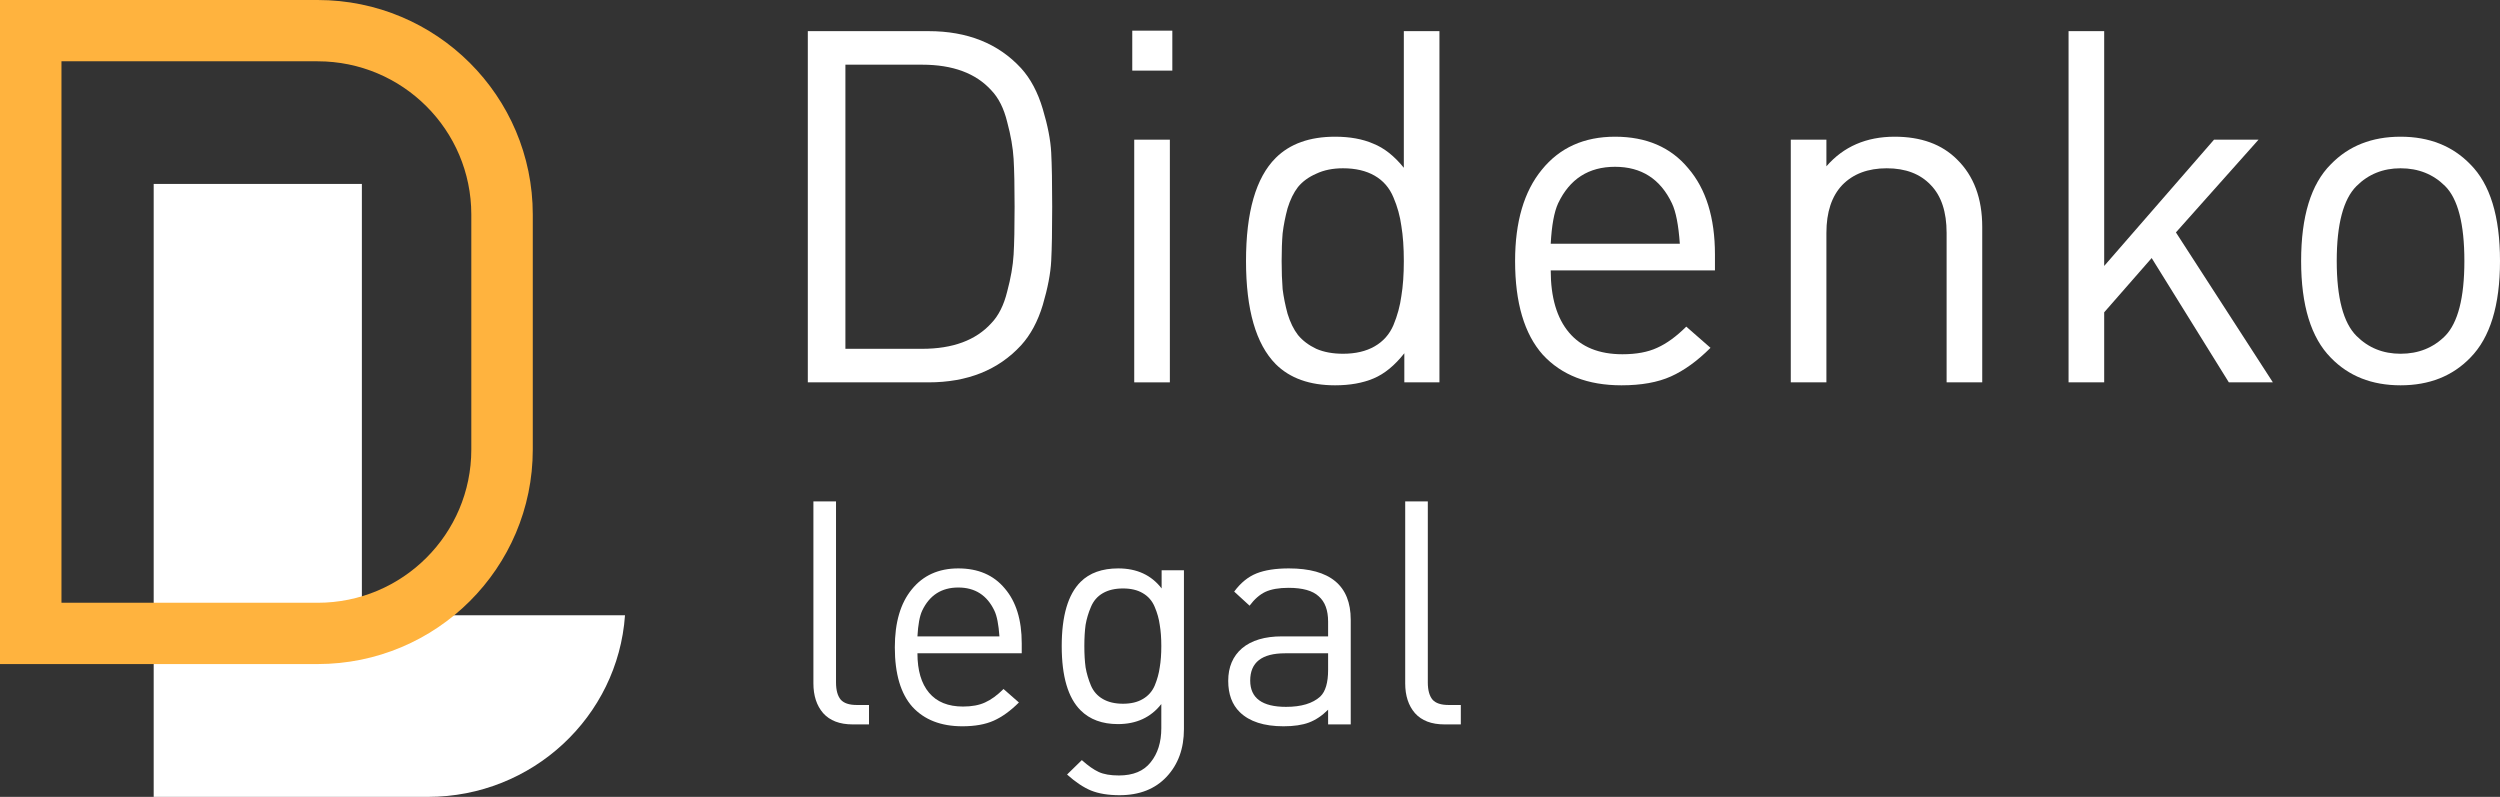
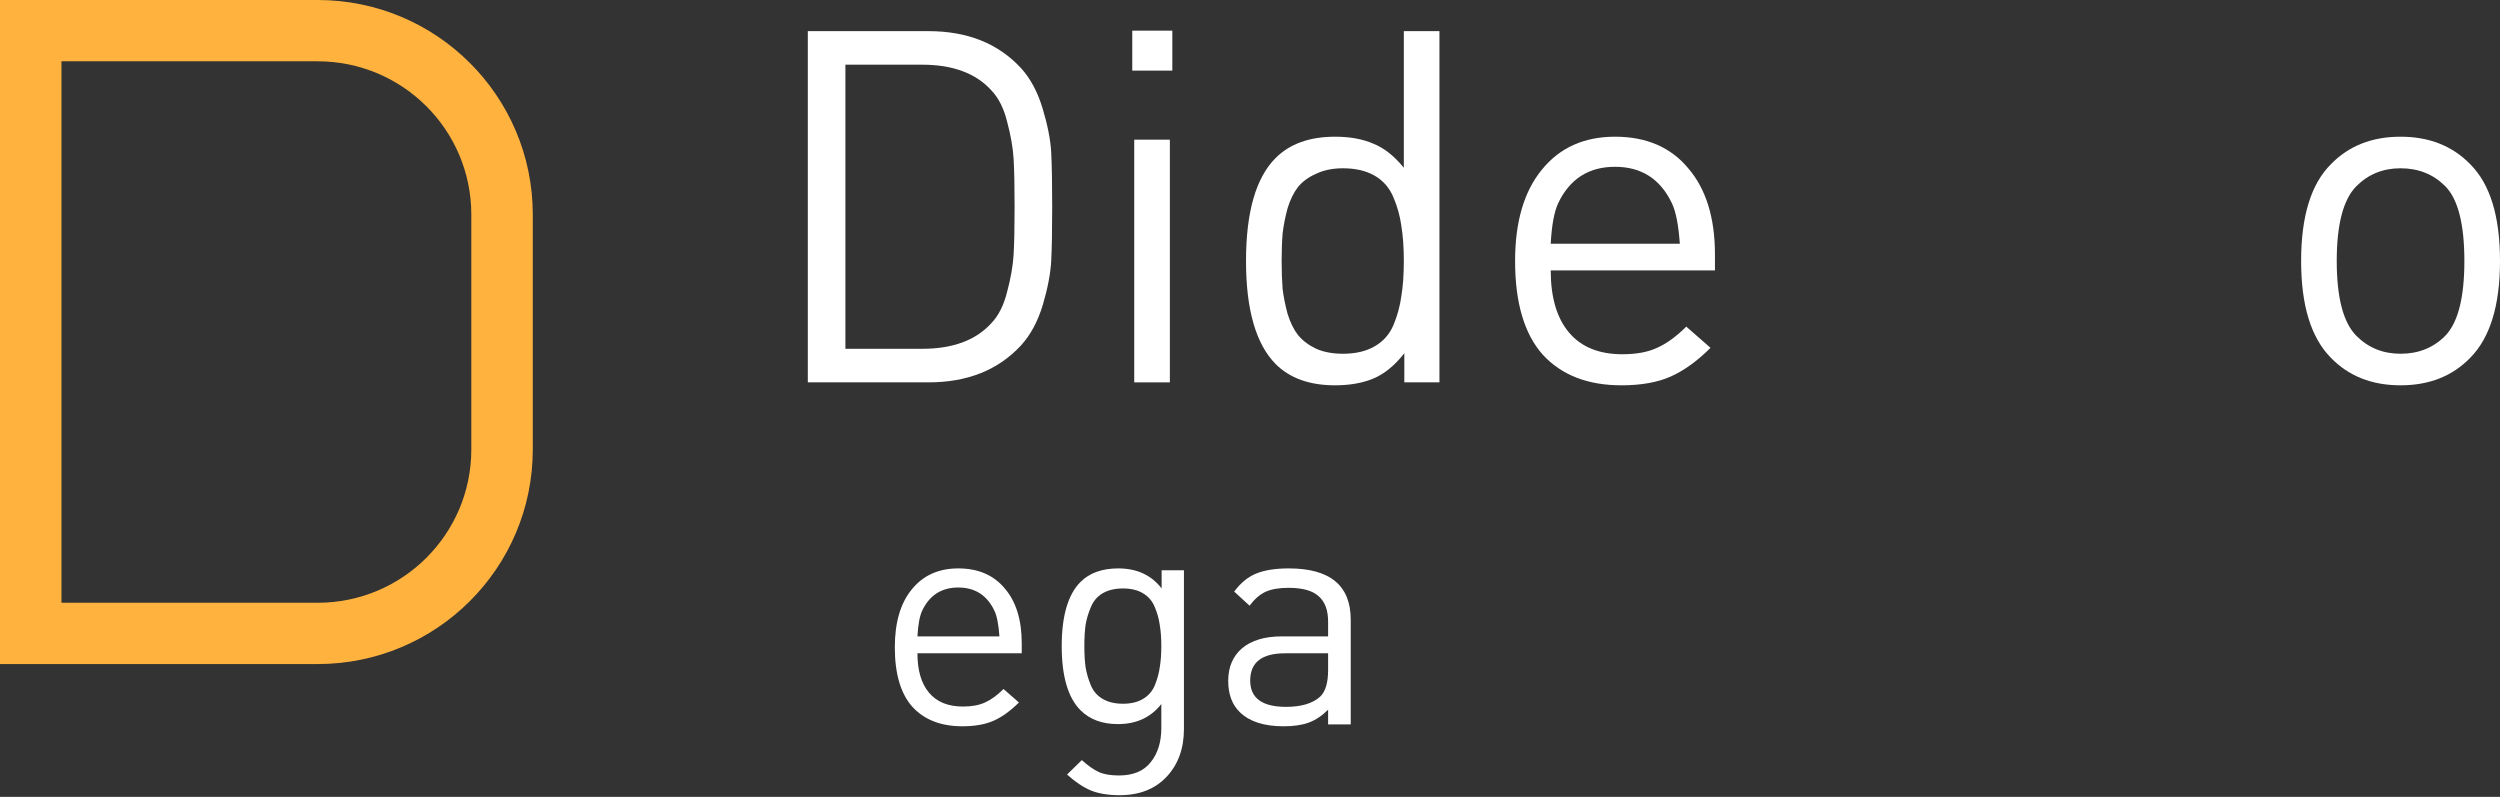
<svg xmlns="http://www.w3.org/2000/svg" width="160" height="51" viewBox="0 0 160 51" fill="none">
  <rect x="0" y="0" width="160" height="51" fill="#333333" stroke="none" />
  <path d="M67.277 9.76C67.319 10.559 67.34 11.717 67.34 13.232C67.34 14.748 67.319 15.905 67.277 16.705C67.235 17.505 67.055 18.441 66.739 19.515C66.422 20.567 65.958 21.43 65.346 22.103C63.889 23.682 61.916 24.471 59.425 24.471H51.7V1.993H59.425C61.916 1.993 63.889 2.783 65.346 4.361C65.958 5.035 66.422 5.908 66.739 6.981C67.055 8.034 67.235 8.96 67.277 9.76ZM64.871 16.294C64.913 15.579 64.934 14.558 64.934 13.232C64.934 11.906 64.913 10.886 64.871 10.17C64.828 9.454 64.691 8.665 64.459 7.802C64.248 6.939 63.91 6.266 63.446 5.782C62.454 4.687 60.976 4.14 59.013 4.14H54.106V22.324H59.013C60.976 22.324 62.454 21.777 63.446 20.683C63.91 20.199 64.248 19.525 64.459 18.662C64.691 17.799 64.828 17.01 64.871 16.294Z" fill="white" />
  <path d="M74.871 24.471H72.591V8.939H74.871V24.471ZM75.029 4.519H72.465V1.962H75.029V4.519Z" fill="white" />
  <path d="M92.124 24.471H89.877V22.608C89.264 23.387 88.61 23.924 87.914 24.218C87.217 24.513 86.394 24.66 85.444 24.66C83.819 24.66 82.552 24.208 81.645 23.303C80.378 22.019 79.745 19.82 79.745 16.705C79.745 13.569 80.378 11.37 81.645 10.107C82.552 9.202 83.819 8.749 85.444 8.749C86.394 8.749 87.207 8.897 87.882 9.191C88.579 9.465 89.233 9.981 89.845 10.738V1.993H92.124V24.471ZM89.687 18.946C89.792 18.315 89.845 17.568 89.845 16.705C89.845 15.842 89.792 15.095 89.687 14.463C89.602 13.832 89.433 13.222 89.18 12.632C88.927 12.022 88.526 11.559 87.977 11.243C87.428 10.928 86.753 10.77 85.951 10.77C85.296 10.77 84.726 10.886 84.241 11.117C83.755 11.328 83.365 11.612 83.07 11.97C82.795 12.327 82.573 12.78 82.405 13.327C82.257 13.874 82.151 14.411 82.088 14.937C82.046 15.442 82.025 16.031 82.025 16.705C82.025 17.378 82.046 17.978 82.088 18.504C82.151 19.009 82.257 19.536 82.405 20.083C82.573 20.63 82.795 21.083 83.07 21.44C83.365 21.798 83.755 22.093 84.241 22.324C84.726 22.535 85.296 22.64 85.951 22.64C86.753 22.64 87.428 22.482 87.977 22.166C88.526 21.851 88.927 21.398 89.18 20.809C89.433 20.199 89.602 19.578 89.687 18.946Z" fill="white" />
  <path d="M109.757 17.305H99.246C99.246 19.03 99.636 20.357 100.417 21.282C101.198 22.209 102.338 22.672 103.837 22.672C104.723 22.672 105.462 22.535 106.053 22.261C106.665 21.988 107.288 21.535 107.921 20.904L109.472 22.261C108.628 23.103 107.784 23.713 106.939 24.092C106.095 24.471 105.04 24.66 103.773 24.66C101.62 24.66 99.942 24.008 98.739 22.703C97.557 21.377 96.966 19.378 96.966 16.705C96.966 14.2 97.536 12.254 98.676 10.864C99.816 9.454 101.378 8.749 103.362 8.749C105.367 8.749 106.929 9.423 108.047 10.77C109.187 12.096 109.757 13.937 109.757 16.294V17.305ZM107.509 15.6C107.425 14.4 107.256 13.537 107.003 13.011C106.264 11.454 105.05 10.675 103.362 10.675C101.673 10.675 100.459 11.454 99.721 13.011C99.467 13.559 99.309 14.421 99.246 15.6H107.509Z" fill="white" />
-   <path d="M126.863 24.471H124.583V14.905C124.583 13.559 124.245 12.538 123.57 11.843C122.895 11.128 121.955 10.77 120.752 10.77C119.549 10.77 118.599 11.128 117.903 11.843C117.227 12.559 116.89 13.579 116.89 14.905V24.471H114.61V8.939H116.89V10.644C117.987 9.381 119.443 8.749 121.259 8.749C122.947 8.749 124.277 9.233 125.248 10.202C126.324 11.254 126.863 12.696 126.863 14.527V24.471Z" fill="white" />
-   <path d="M145.464 24.471H142.646L137.707 16.515L134.668 19.988V24.471H132.388V1.993H134.668V17.021L141.697 8.939H144.546L139.259 14.874L145.464 24.471Z" fill="white" />
  <path d="M160 16.705C160 19.546 159.366 21.609 158.1 22.893C156.96 24.071 155.472 24.66 153.636 24.66C151.799 24.66 150.311 24.071 149.172 22.893C147.905 21.609 147.272 19.546 147.272 16.705C147.272 13.843 147.905 11.78 149.172 10.517C150.311 9.339 151.799 8.749 153.636 8.749C155.472 8.749 156.96 9.339 158.1 10.517C159.366 11.78 160 13.843 160 16.705ZM157.72 16.705C157.72 14.327 157.308 12.727 156.485 11.906C155.725 11.149 154.776 10.77 153.636 10.77C152.517 10.77 151.578 11.149 150.818 11.906C149.974 12.748 149.551 14.348 149.551 16.705C149.551 19.062 149.974 20.662 150.818 21.503C151.578 22.261 152.517 22.64 153.636 22.64C154.776 22.64 155.725 22.261 156.485 21.503C157.308 20.662 157.72 19.062 157.72 16.705Z" fill="white" />
-   <path d="M55.616 46.362H54.571C53.74 46.362 53.11 46.121 52.681 45.64C52.265 45.159 52.058 44.524 52.058 43.736V32.088H53.505V43.675C53.505 44.17 53.606 44.538 53.807 44.778C54.008 45.005 54.35 45.119 54.832 45.119H55.616V46.362Z" fill="white" />
  <path d="M65.391 41.811H58.716C58.716 42.907 58.964 43.749 59.46 44.337C59.956 44.925 60.68 45.219 61.632 45.219C62.195 45.219 62.664 45.132 63.039 44.959C63.428 44.785 63.823 44.498 64.225 44.096L65.21 44.959C64.674 45.493 64.138 45.881 63.602 46.121C63.066 46.362 62.396 46.482 61.591 46.482C60.224 46.482 59.159 46.068 58.395 45.239C57.644 44.397 57.269 43.128 57.269 41.43C57.269 39.84 57.63 38.603 58.354 37.721C59.078 36.826 60.07 36.378 61.33 36.378C62.603 36.378 63.595 36.806 64.306 37.661C65.029 38.503 65.391 39.673 65.391 41.17V41.811ZM63.964 40.728C63.91 39.967 63.803 39.419 63.642 39.085C63.173 38.096 62.402 37.601 61.33 37.601C60.258 37.601 59.487 38.096 59.018 39.085C58.857 39.432 58.757 39.98 58.716 40.728H63.964Z" fill="white" />
  <path d="M75.772 46.663C75.772 47.906 75.403 48.921 74.666 49.71C73.928 50.498 72.923 50.893 71.65 50.893C70.926 50.893 70.316 50.792 69.82 50.592C69.338 50.392 68.828 50.051 68.292 49.57L69.237 48.647C69.639 49.008 70.001 49.262 70.323 49.409C70.644 49.556 71.073 49.63 71.61 49.63C72.521 49.63 73.198 49.349 73.64 48.788C74.096 48.226 74.324 47.498 74.324 46.602V45.059C73.654 45.914 72.729 46.342 71.549 46.342C70.544 46.342 69.746 46.048 69.157 45.46C68.353 44.658 67.95 43.288 67.95 41.35C67.95 39.412 68.353 38.042 69.157 37.24C69.733 36.666 70.537 36.378 71.569 36.378C72.762 36.378 73.687 36.806 74.344 37.661V36.498H75.772V46.663ZM74.223 42.713C74.29 42.326 74.324 41.871 74.324 41.35C74.324 40.829 74.29 40.374 74.223 39.987C74.17 39.599 74.062 39.218 73.902 38.844C73.741 38.456 73.486 38.162 73.138 37.962C72.802 37.761 72.38 37.661 71.871 37.661C71.362 37.661 70.933 37.761 70.584 37.962C70.236 38.162 69.981 38.456 69.82 38.844C69.659 39.218 69.545 39.599 69.478 39.987C69.425 40.374 69.398 40.829 69.398 41.35C69.398 41.871 69.425 42.326 69.478 42.713C69.545 43.101 69.659 43.488 69.82 43.876C69.981 44.25 70.236 44.538 70.584 44.738C70.933 44.939 71.362 45.039 71.871 45.039C72.38 45.039 72.802 44.939 73.138 44.738C73.486 44.538 73.741 44.25 73.902 43.876C74.062 43.488 74.17 43.101 74.223 42.713Z" fill="white" />
  <path d="M86.447 46.362H84.999V45.42C84.611 45.807 84.202 46.081 83.773 46.242C83.344 46.402 82.801 46.482 82.144 46.482C80.898 46.482 79.966 46.181 79.35 45.58C78.854 45.099 78.606 44.431 78.606 43.575C78.606 42.693 78.901 41.998 79.49 41.49C80.094 40.983 80.945 40.728 82.044 40.728H84.999V39.786C84.999 39.051 84.798 38.51 84.396 38.162C84.008 37.801 83.364 37.621 82.466 37.621C81.85 37.621 81.354 37.708 80.978 37.882C80.616 38.056 80.281 38.349 79.973 38.764L78.988 37.862C79.403 37.3 79.879 36.913 80.415 36.699C80.951 36.485 81.642 36.378 82.486 36.378C85.127 36.378 86.447 37.474 86.447 39.666V46.362ZM84.999 42.874V41.811H82.245C80.757 41.811 80.013 42.392 80.013 43.555C80.013 44.678 80.777 45.239 82.305 45.239C83.284 45.239 84.014 45.019 84.497 44.578C84.832 44.257 84.999 43.689 84.999 42.874Z" fill="white" />
-   <path d="M93.492 46.362H92.446C91.615 46.362 90.985 46.121 90.556 45.64C90.141 45.159 89.933 44.524 89.933 43.736V32.088H91.38V43.675C91.38 44.17 91.481 44.538 91.682 44.778C91.883 45.005 92.225 45.119 92.707 45.119H93.492V46.362Z" fill="white" />
-   <path d="M9.836 11.77H23.16V39.379H40C39.544 45.872 34.072 51 27.387 51H9.836V11.77Z" fill="white" />
  <path fill-rule="evenodd" clip-rule="evenodd" d="M0 0H20.328C27.933 0 34.098 6.147 34.098 13.731V28.769C34.098 36.352 27.933 42.5 20.328 42.5H0V0ZM3.934 3.923V38.577H20.328C25.76 38.577 30.164 34.186 30.164 28.769V13.731C30.164 8.314 25.76 3.923 20.328 3.923H3.934Z" fill="#FFB33E" />
</svg>